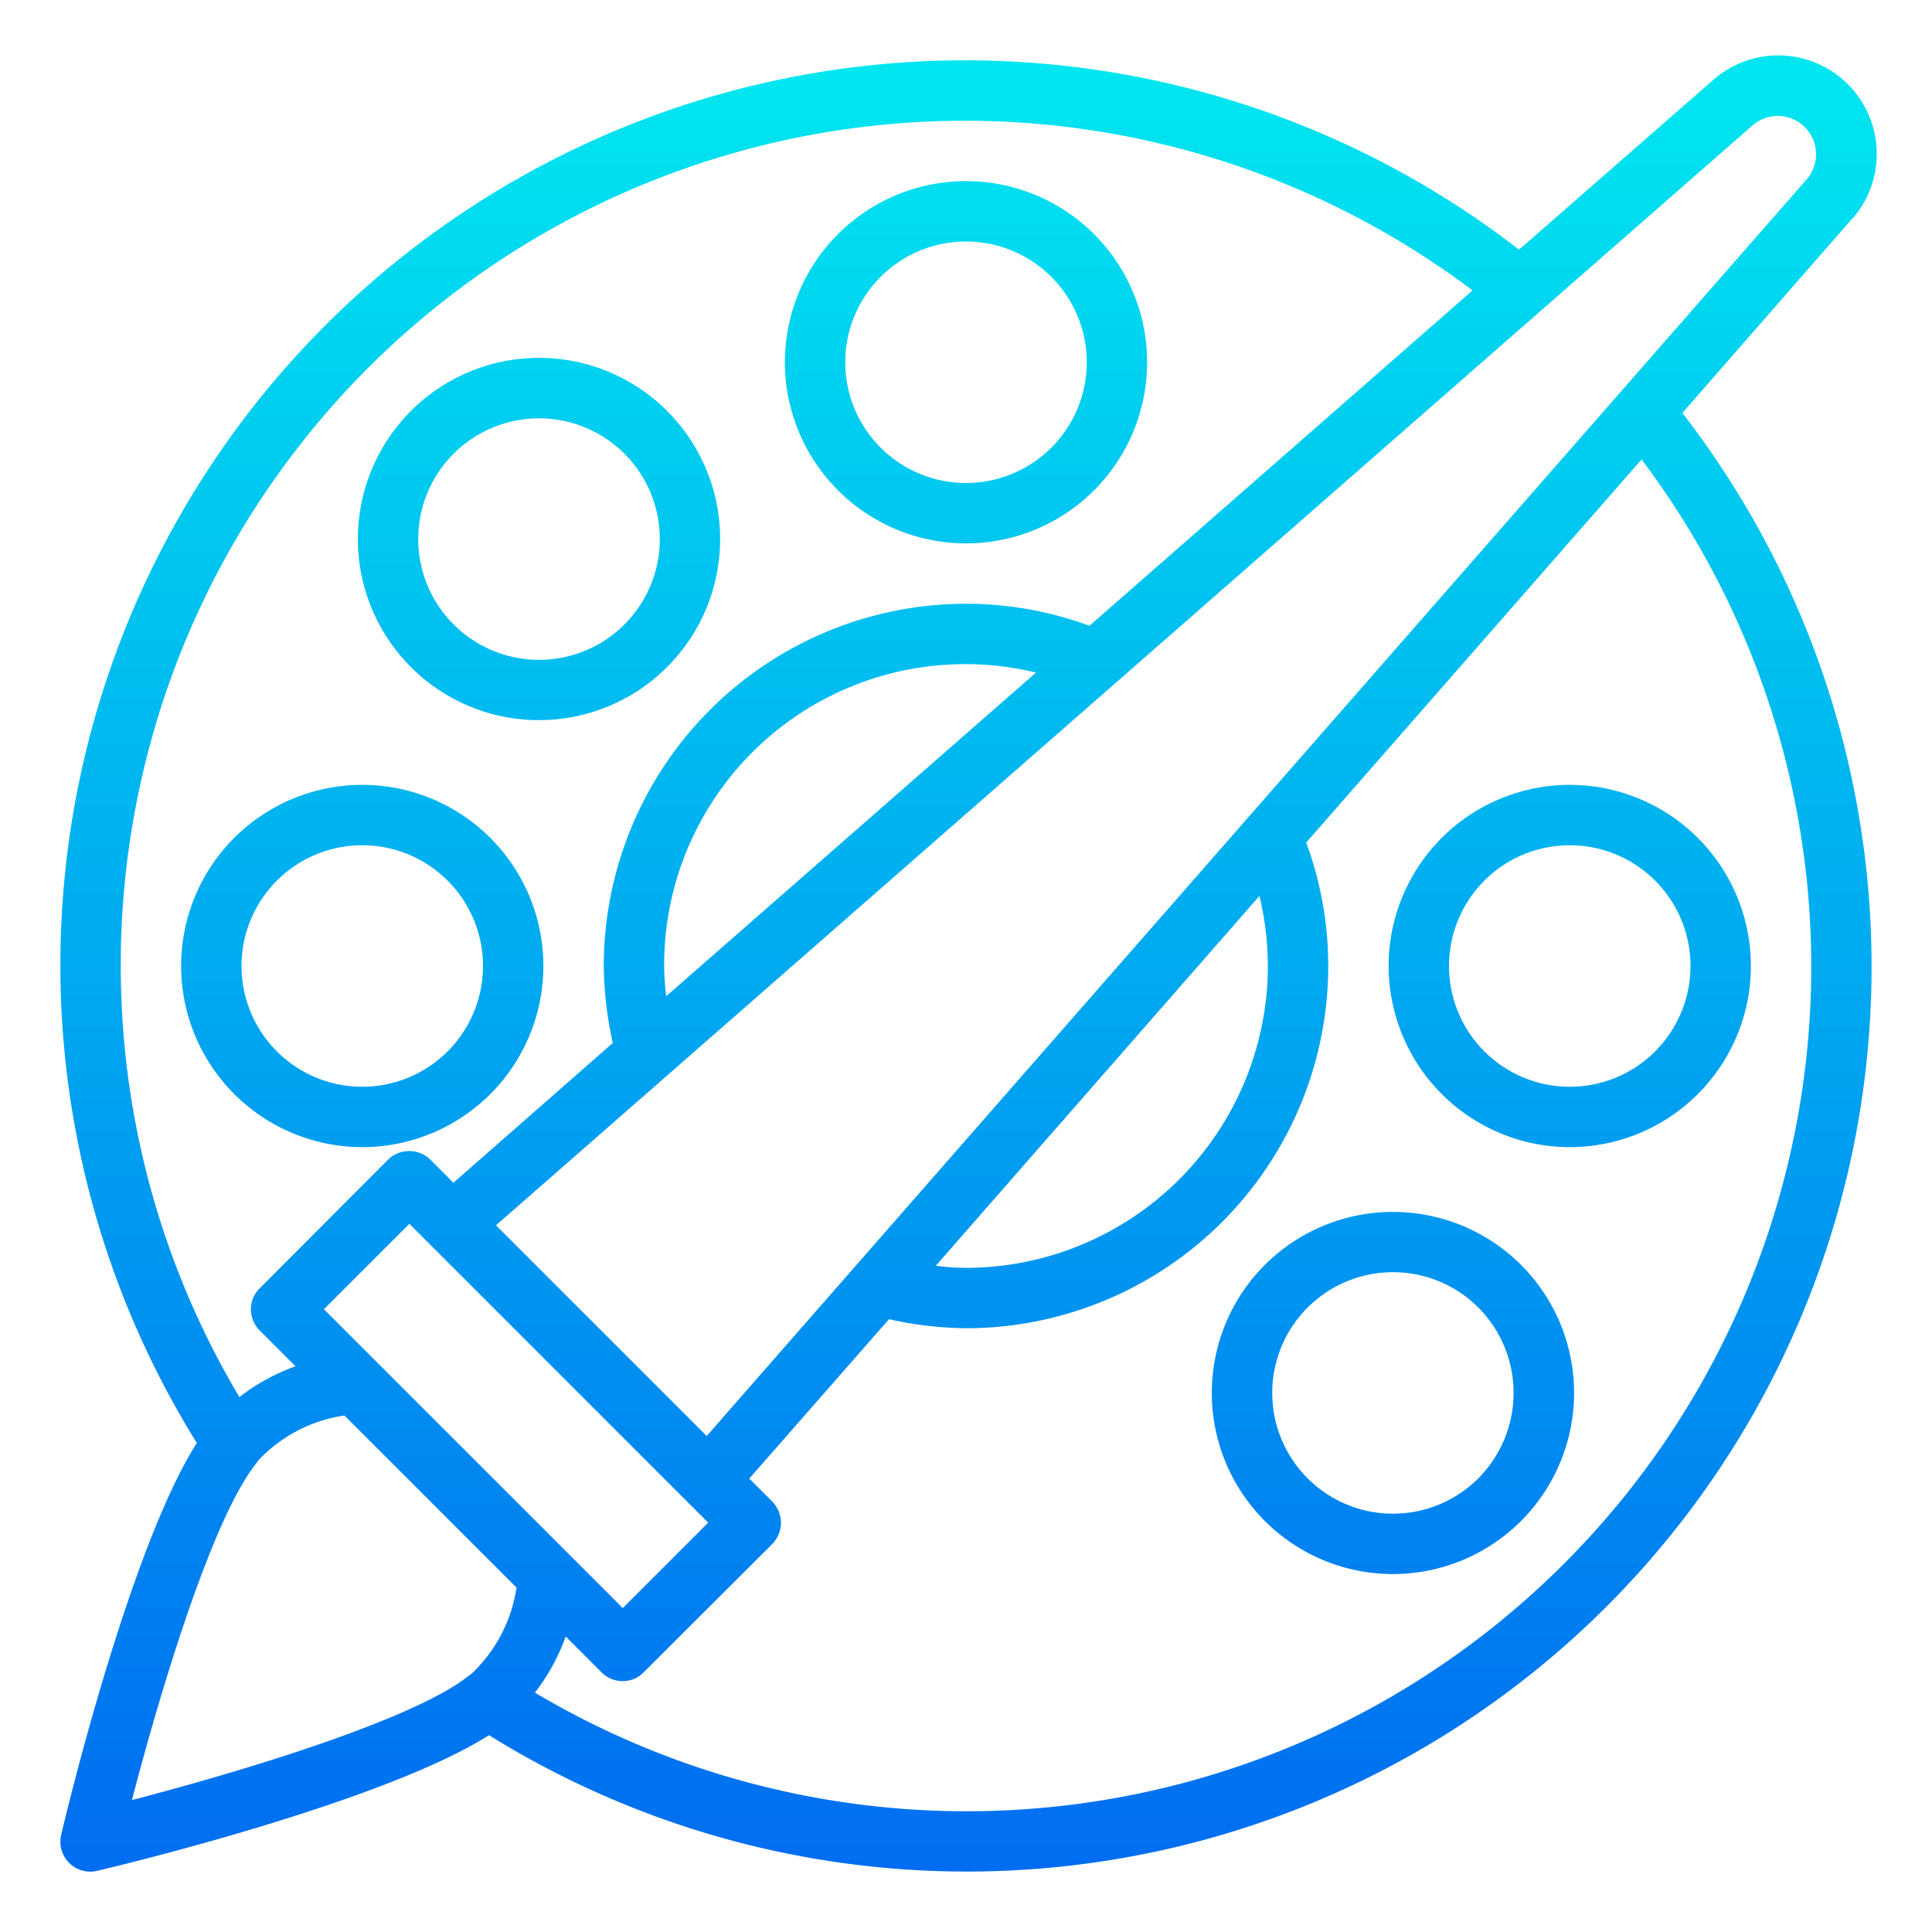
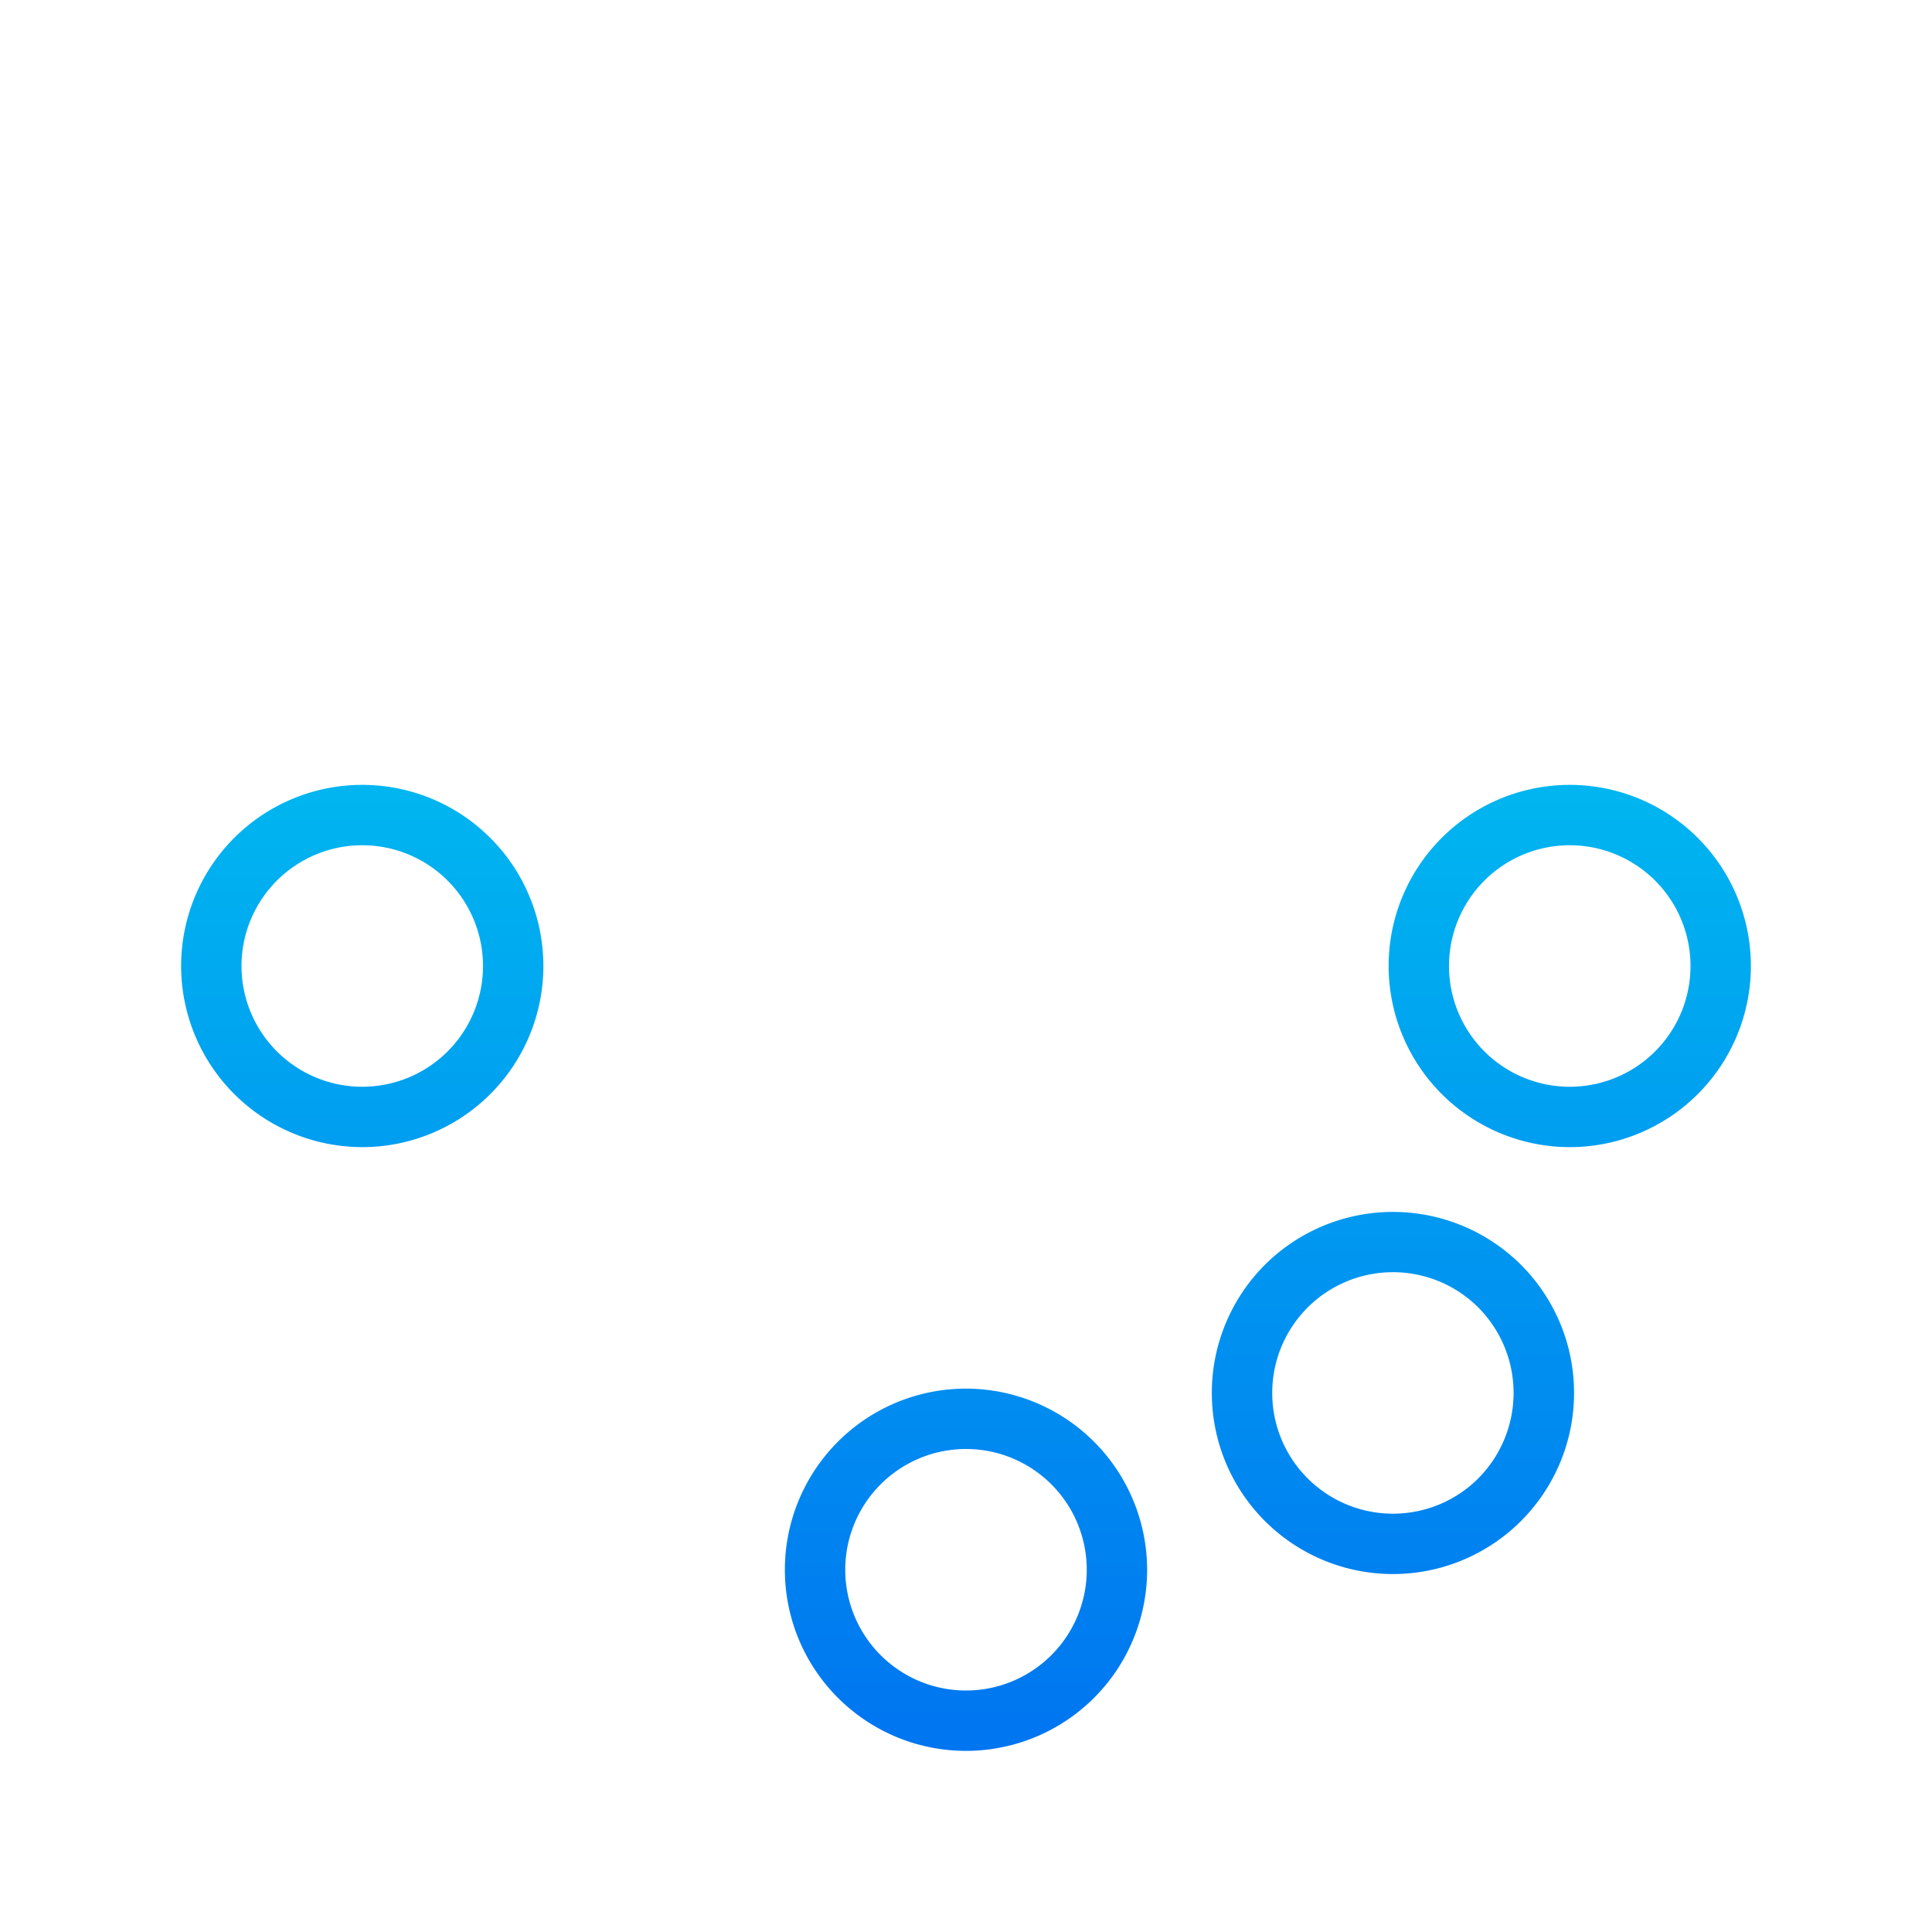
<svg xmlns="http://www.w3.org/2000/svg" xmlns:xlink="http://www.w3.org/1999/xlink" height="512" viewBox="0 0 64 64" width="512">
  <linearGradient id="New_Gradient_Swatch_3" gradientUnits="userSpaceOnUse" x1="32.08" x2="32.08" y1="61.874" y2="1.715">
    <stop offset="0" stop-color="#006df0" />
    <stop offset="1" stop-color="#00e7f0" />
  </linearGradient>
  <linearGradient id="New_Gradient_Swatch_3-2" x1="32" x2="32" xlink:href="#New_Gradient_Swatch_3" y1="61.874" y2="1.694" />
  <linearGradient id="New_Gradient_Swatch_3-3" x1="17.858" x2="17.858" xlink:href="#New_Gradient_Swatch_3" y1="61.874" y2="1.694" />
  <linearGradient id="New_Gradient_Swatch_3-4" x1="12" x2="12" xlink:href="#New_Gradient_Swatch_3" y1="61.874" y2="1.694" />
  <linearGradient id="New_Gradient_Swatch_3-6" x1="46.142" x2="46.142" xlink:href="#New_Gradient_Swatch_3" y1="61.874" y2="1.694" />
  <linearGradient id="New_Gradient_Swatch_3-7" x1="52" x2="52" xlink:href="#New_Gradient_Swatch_3" y1="61.874" y2="1.694" />
  <g id="Layer_10" data-name="Layer 10">
-     <path d="m61.35 7.25h.01a3.263 3.263 0 0 0 -4.61-4.6l-6.43 5.62a29.973 29.973 0 0 0 -43.8 39.53c-2.25 3.53-4.4 12.57-4.49 12.97a.99.99 0 0 0 .97 1.23.908.908 0 0 0 .23-.03c.4-.09 9.41-2.23 12.97-4.49a29.974 29.974 0 0 0 39.53-43.8zm-3.29-3.1a1.269 1.269 0 0 1 1.79 1.79l-36.44 41.63-6.98-6.98zm-16.06 27.85a10.016 10.016 0 0 1 -10 10 8.4 8.4 0 0 1 -1-.07l10.72-12.25a10.019 10.019 0 0 1 .28 2.32zm-18.54 18.44-2.83 2.83-9.9-9.9 2.83-2.83zm-1.46-18.44a9.973 9.973 0 0 1 12.32-9.72l-12.25 10.72a8.4 8.4 0 0 1 -.07-1zm-18 0a27.965 27.965 0 0 1 44.78-22.38l-12.69 11.11a11.832 11.832 0 0 0 -4.09-.73 12.01 12.01 0 0 0 -12 12 12.246 12.246 0 0 0 .3 2.55l-5.28 4.63-.76-.76a1 1 0 0 0 -1.41 0l-4.24 4.25a.976.976 0 0 0 -.3.7 1 1 0 0 0 .3.71l1.18 1.18a6.755 6.755 0 0 0 -1.86 1.02 27.914 27.914 0 0 1 -3.93-14.28zm11.73 23.34a1.181 1.181 0 0 1 -.2.17c-1.85 1.48-7.7 3.22-11.16 4.12.9-3.46 2.64-9.32 4.13-11.17a1 1 0 0 1 .16-.19 4.892 4.892 0 0 1 2.75-1.38l5.7 5.7a4.923 4.923 0 0 1 -1.38 2.75zm44.27-23.34a27.98 27.98 0 0 1 -42.28 24.07 6.755 6.755 0 0 0 1.02-1.86l1.18 1.18a.992.992 0 0 0 .71.3.97.97 0 0 0 .7-.3l4.25-4.24a1.033 1.033 0 0 0 .29-.71 1.009 1.009 0 0 0 -.29-.7l-.76-.76 4.63-5.28a12.246 12.246 0 0 0 2.55.3 12.01 12.01 0 0 0 12-12 11.832 11.832 0 0 0 -.73-4.09l11.11-12.69a27.953 27.953 0 0 1 5.62 16.78z" fill="url(#New_Gradient_Swatch_3)" />
-     <path d="m32 18a6 6 0 1 0 -6-6 6.006 6.006 0 0 0 6 6zm0-10a4 4 0 1 1 -4 4 4 4 0 0 1 4-4z" fill="url(#New_Gradient_Swatch_3-2)" />
-     <path d="m17.857 23.855a6 6 0 1 0 -4.242-1.755 5.985 5.985 0 0 0 4.242 1.755zm-2.828-8.826a4 4 0 1 1 0 5.658 3.993 3.993 0 0 1 0-5.658z" fill="url(#New_Gradient_Swatch_3-3)" />
    <path d="m12 38a6 6 0 1 0 -6-6 6.006 6.006 0 0 0 6 6zm0-10a4 4 0 1 1 -4 4 4 4 0 0 1 4-4z" fill="url(#New_Gradient_Swatch_3-4)" />
    <path d="m32 46a6 6 0 1 0 6 6 6.006 6.006 0 0 0 -6-6zm0 10a4 4 0 1 1 4-4 4 4 0 0 1 -4 4z" fill="url(#New_Gradient_Swatch_3-2)" />
    <path d="m41.9 41.9a6 6 0 1 0 8.486 0 6.01 6.01 0 0 0 -8.486 0zm7.072 7.072a4 4 0 1 1 0-5.658 4.009 4.009 0 0 1 -.001 5.657z" fill="url(#New_Gradient_Swatch_3-6)" />
    <path d="m52 38a6 6 0 1 0 -6-6 6.006 6.006 0 0 0 6 6zm0-10a4 4 0 1 1 -4 4 4 4 0 0 1 4-4z" fill="url(#New_Gradient_Swatch_3-7)" />
  </g>
</svg>